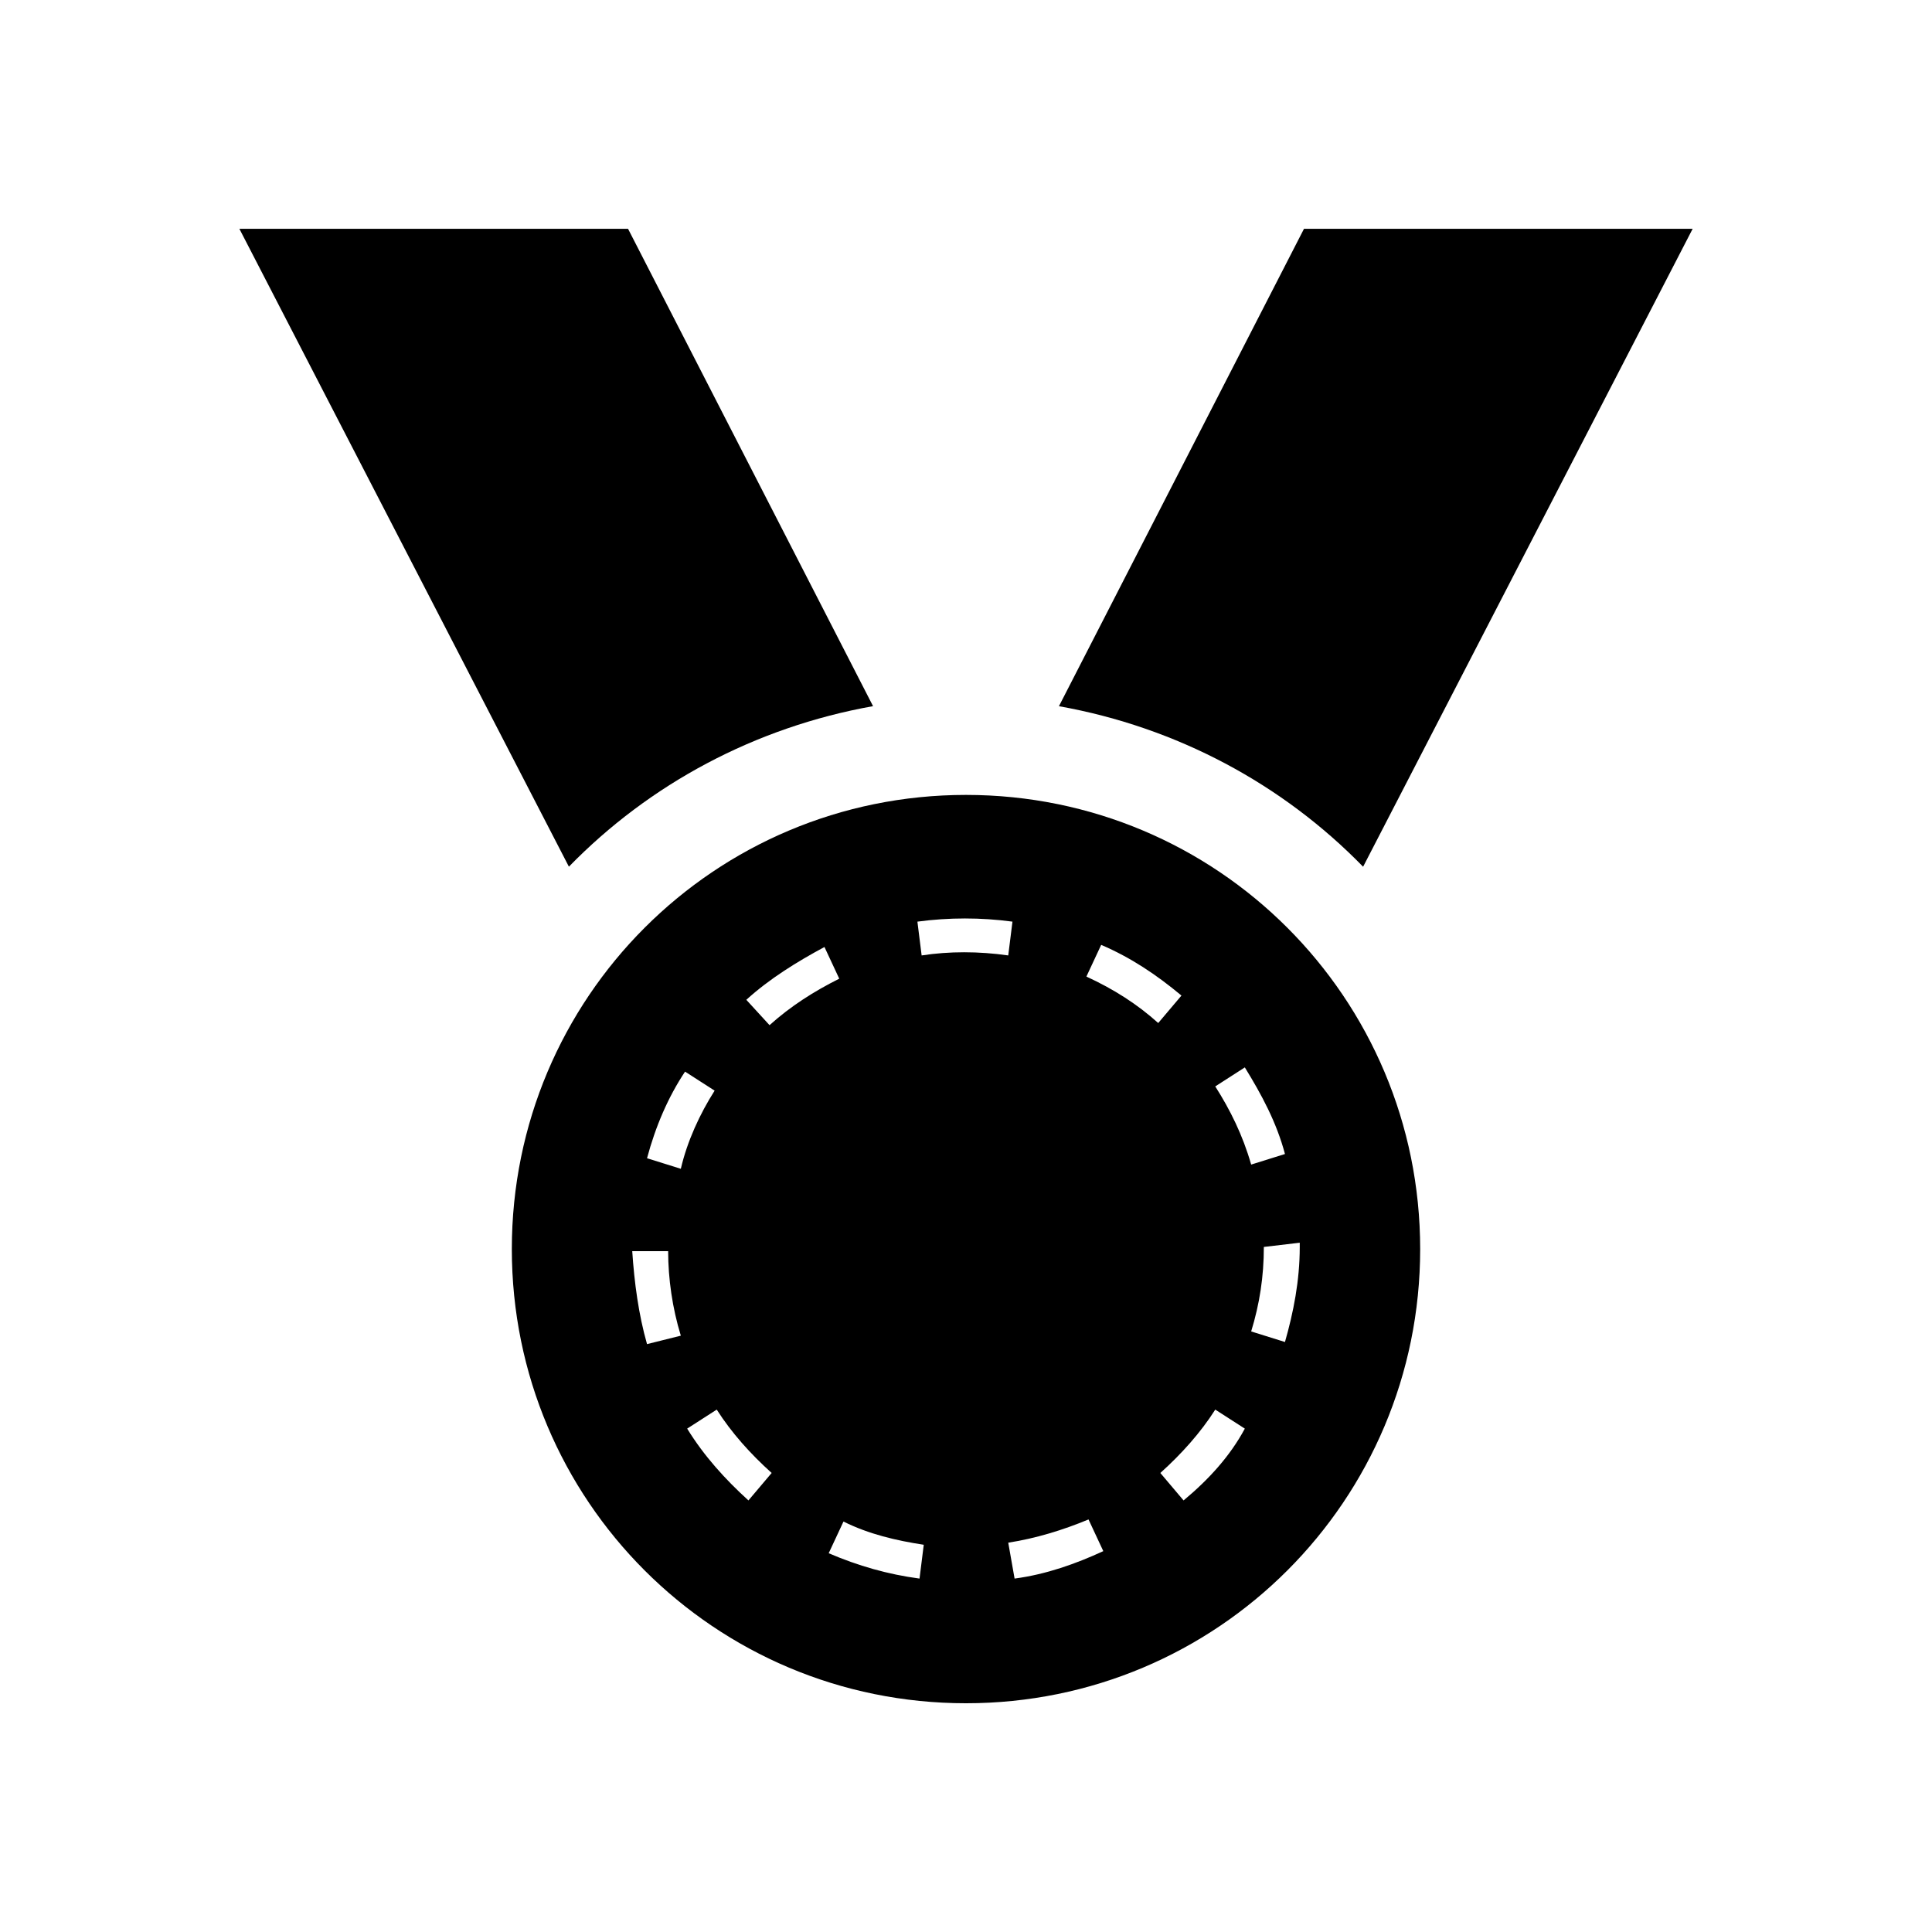
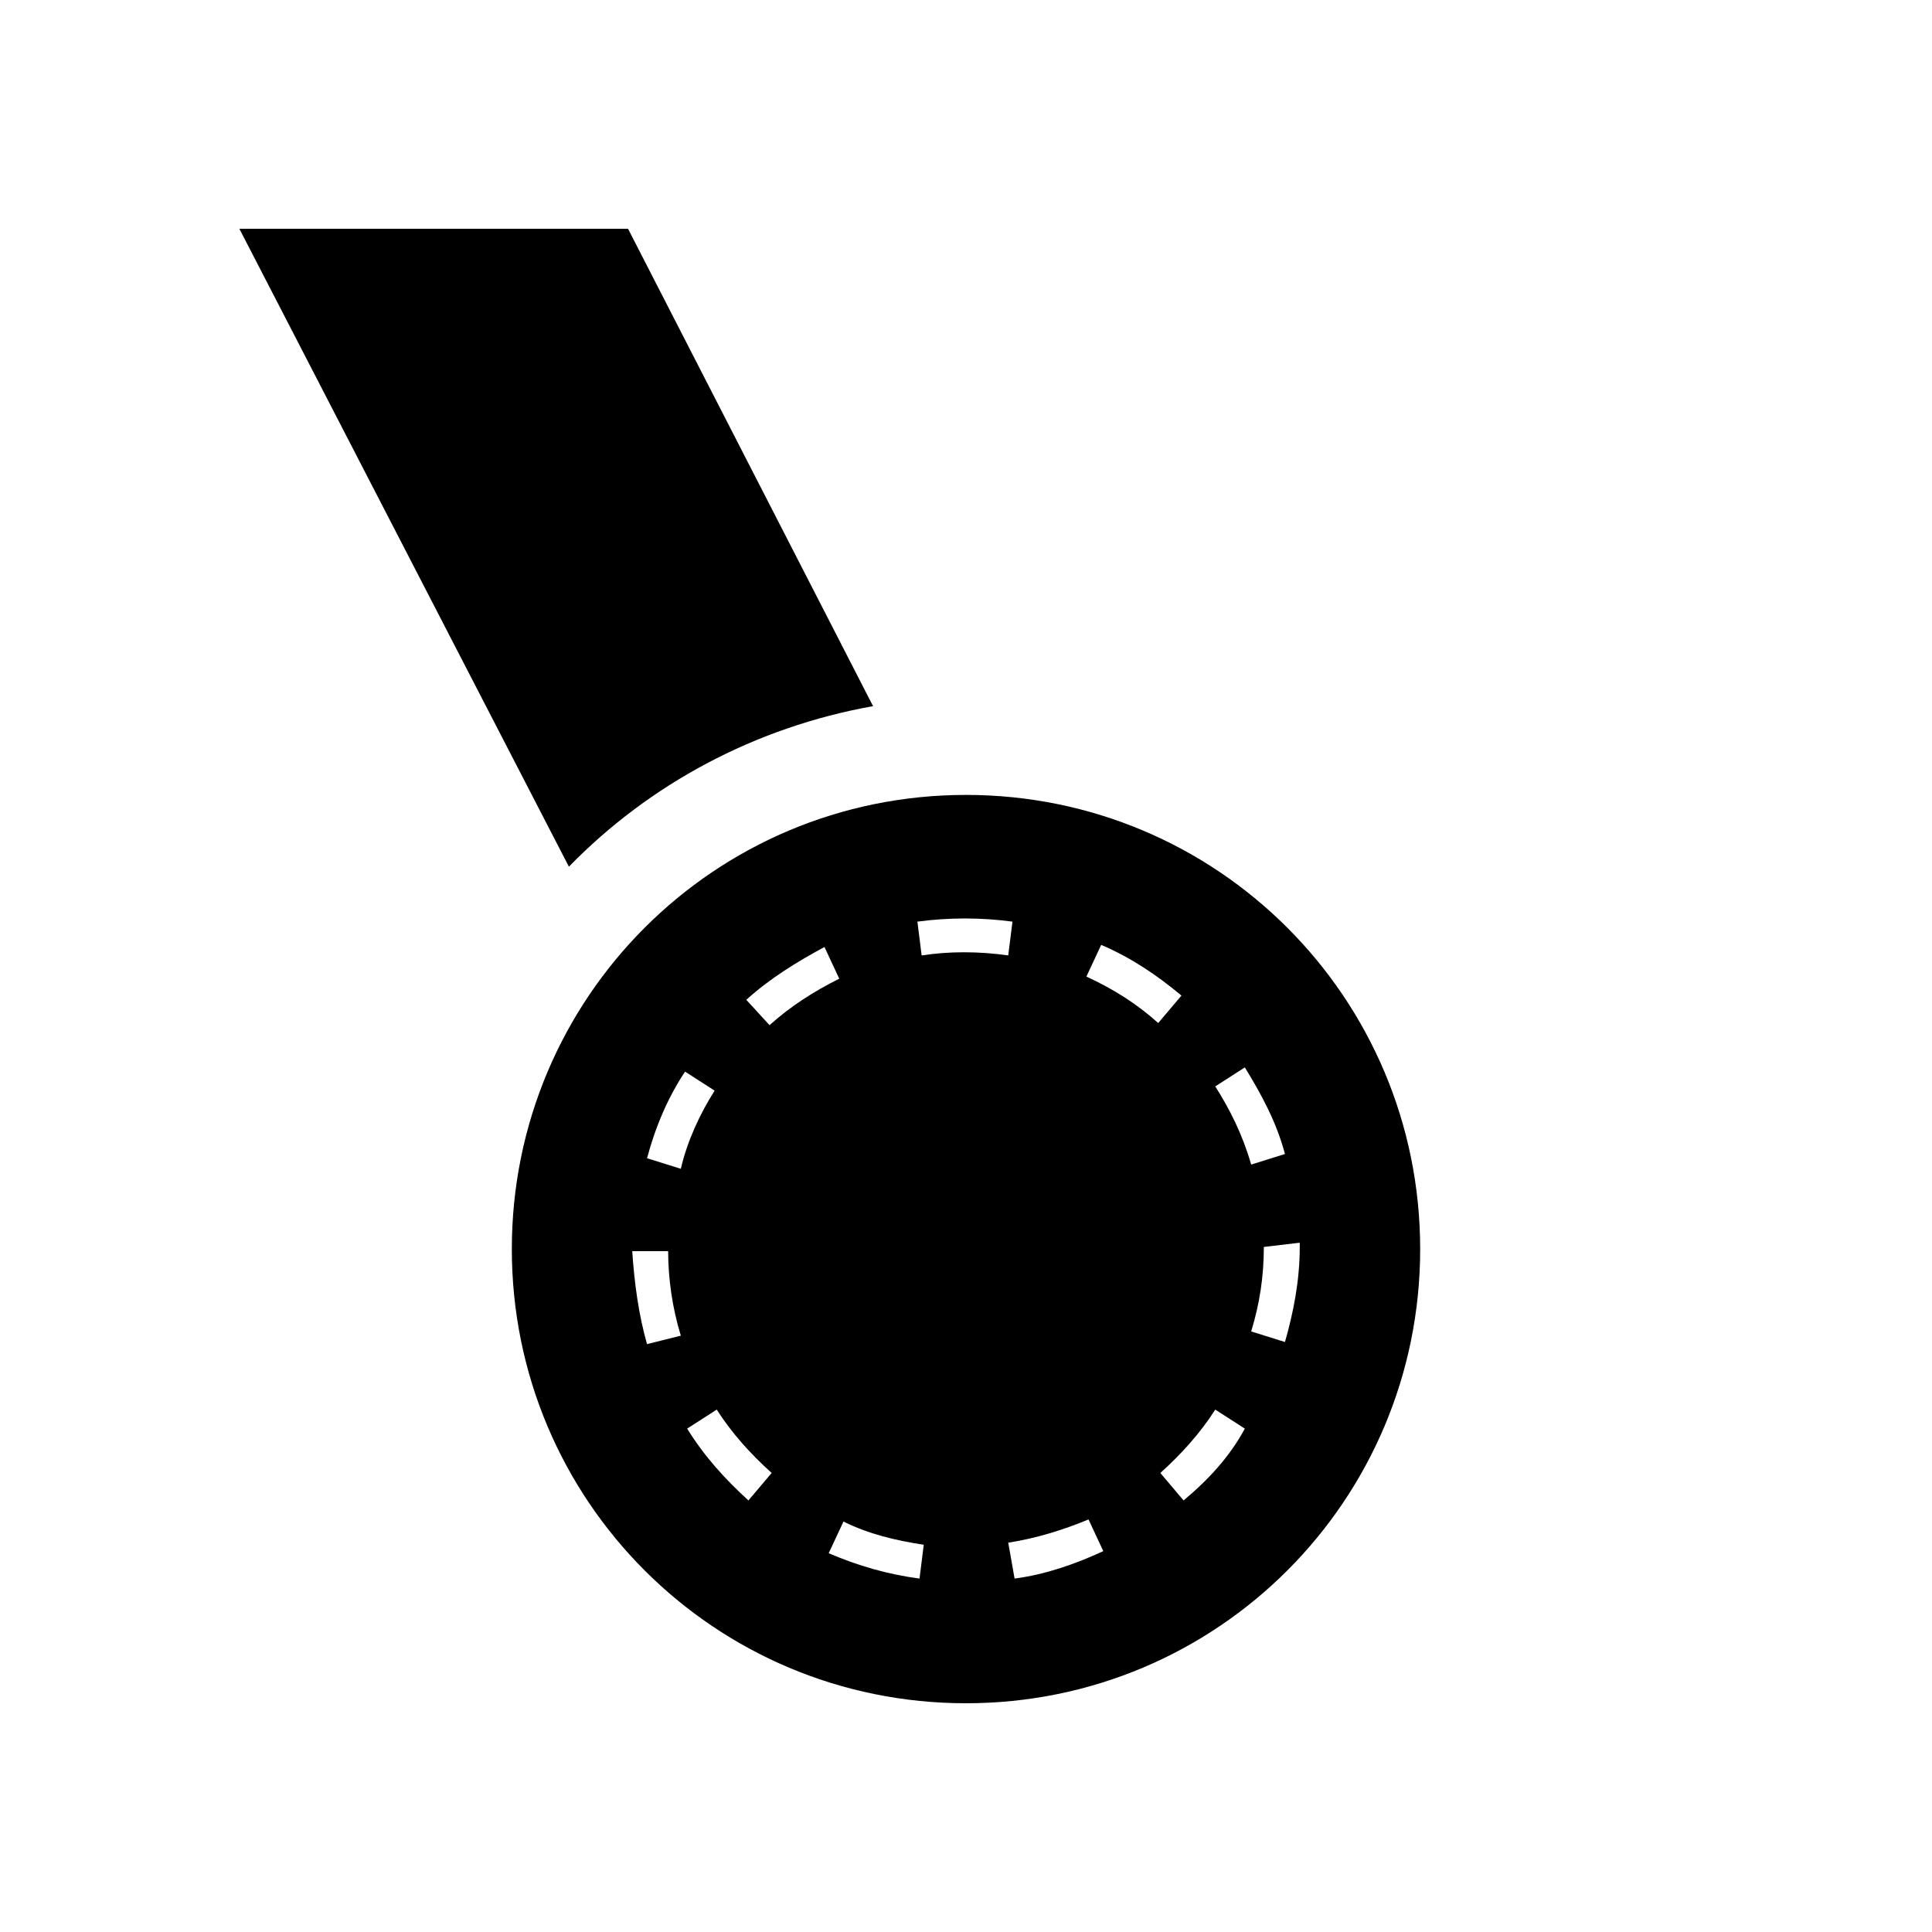
<svg xmlns="http://www.w3.org/2000/svg" fill="#000000" width="800px" height="800px" version="1.1" viewBox="144 144 512 512">
  <g>
-     <path d="m505.24 373.69 87.328-169.05h-103l-64.938 126.51c31.348 5.598 59.336 20.711 80.609 42.543z" />
    <path d="m375.37 331.14-64.934-126.51h-103l87.328 169.05c21.273-21.832 49.262-36.945 80.609-42.543z" />
    <path d="m400 354.66c-66.613 0-120.36 53.738-120.36 120.36 0 66.613 53.738 120.36 120.36 120.36 66.613 0 120.36-53.738 120.36-120.36-0.004-66.617-53.742-120.36-120.36-120.36zm-37.508 40.305 3.918 8.398c-6.719 3.359-12.875 7.277-18.473 12.316l-6.156-6.719c6.156-5.602 13.434-10.078 20.711-13.996zm-36.945 33.027 7.836 5.039c-3.918 6.156-7.277 13.434-8.957 20.711l-8.957-2.801c2.242-8.395 5.598-16.23 10.078-22.949zm-10.078 72.211c-2.238-7.836-3.359-16.234-3.918-24.629h9.516c0 7.277 1.121 15.113 3.359 22.391zm26.871 41.426c-6.156-5.598-11.754-11.754-16.234-19.031l7.836-5.039c3.918 6.156 8.957 11.754 14.555 16.793zm45.344 20.711c-8.398-1.121-16.234-3.359-24.07-6.719l3.918-8.398c6.719 3.359 13.996 5.039 21.273 6.156zm0.559-165.14-1.121-8.957c8.398-1.121 16.793-1.121 25.191 0l-1.121 8.957c-7.836-1.121-15.672-1.121-22.949 0zm24.633 165.14-1.68-9.516c7.277-1.121 14.555-3.359 21.273-6.156l3.918 8.398c-7.277 3.356-15.117 6.156-23.512 7.273zm19.031-159.54 3.918-8.398c7.836 3.359 14.555 7.836 21.273 13.434l-6.156 7.277c-5.602-5.035-11.758-8.953-19.035-12.312zm25.75 138.83-6.156-7.277c5.598-5.039 10.637-10.637 14.555-16.793l7.836 5.039c-3.918 7.277-9.516 13.434-16.234 19.031zm8.398-109.72 7.836-5.039c4.477 7.277 8.398 14.555 10.637 22.953l-8.957 2.801c-2.238-7.84-5.598-14.559-9.516-20.715zm18.473 67.734-8.957-2.801c2.238-7.277 3.359-14.555 3.359-22.391l9.516-1.121v1.121c0 8.957-1.68 17.355-3.918 25.191z" />
  </g>
</svg>